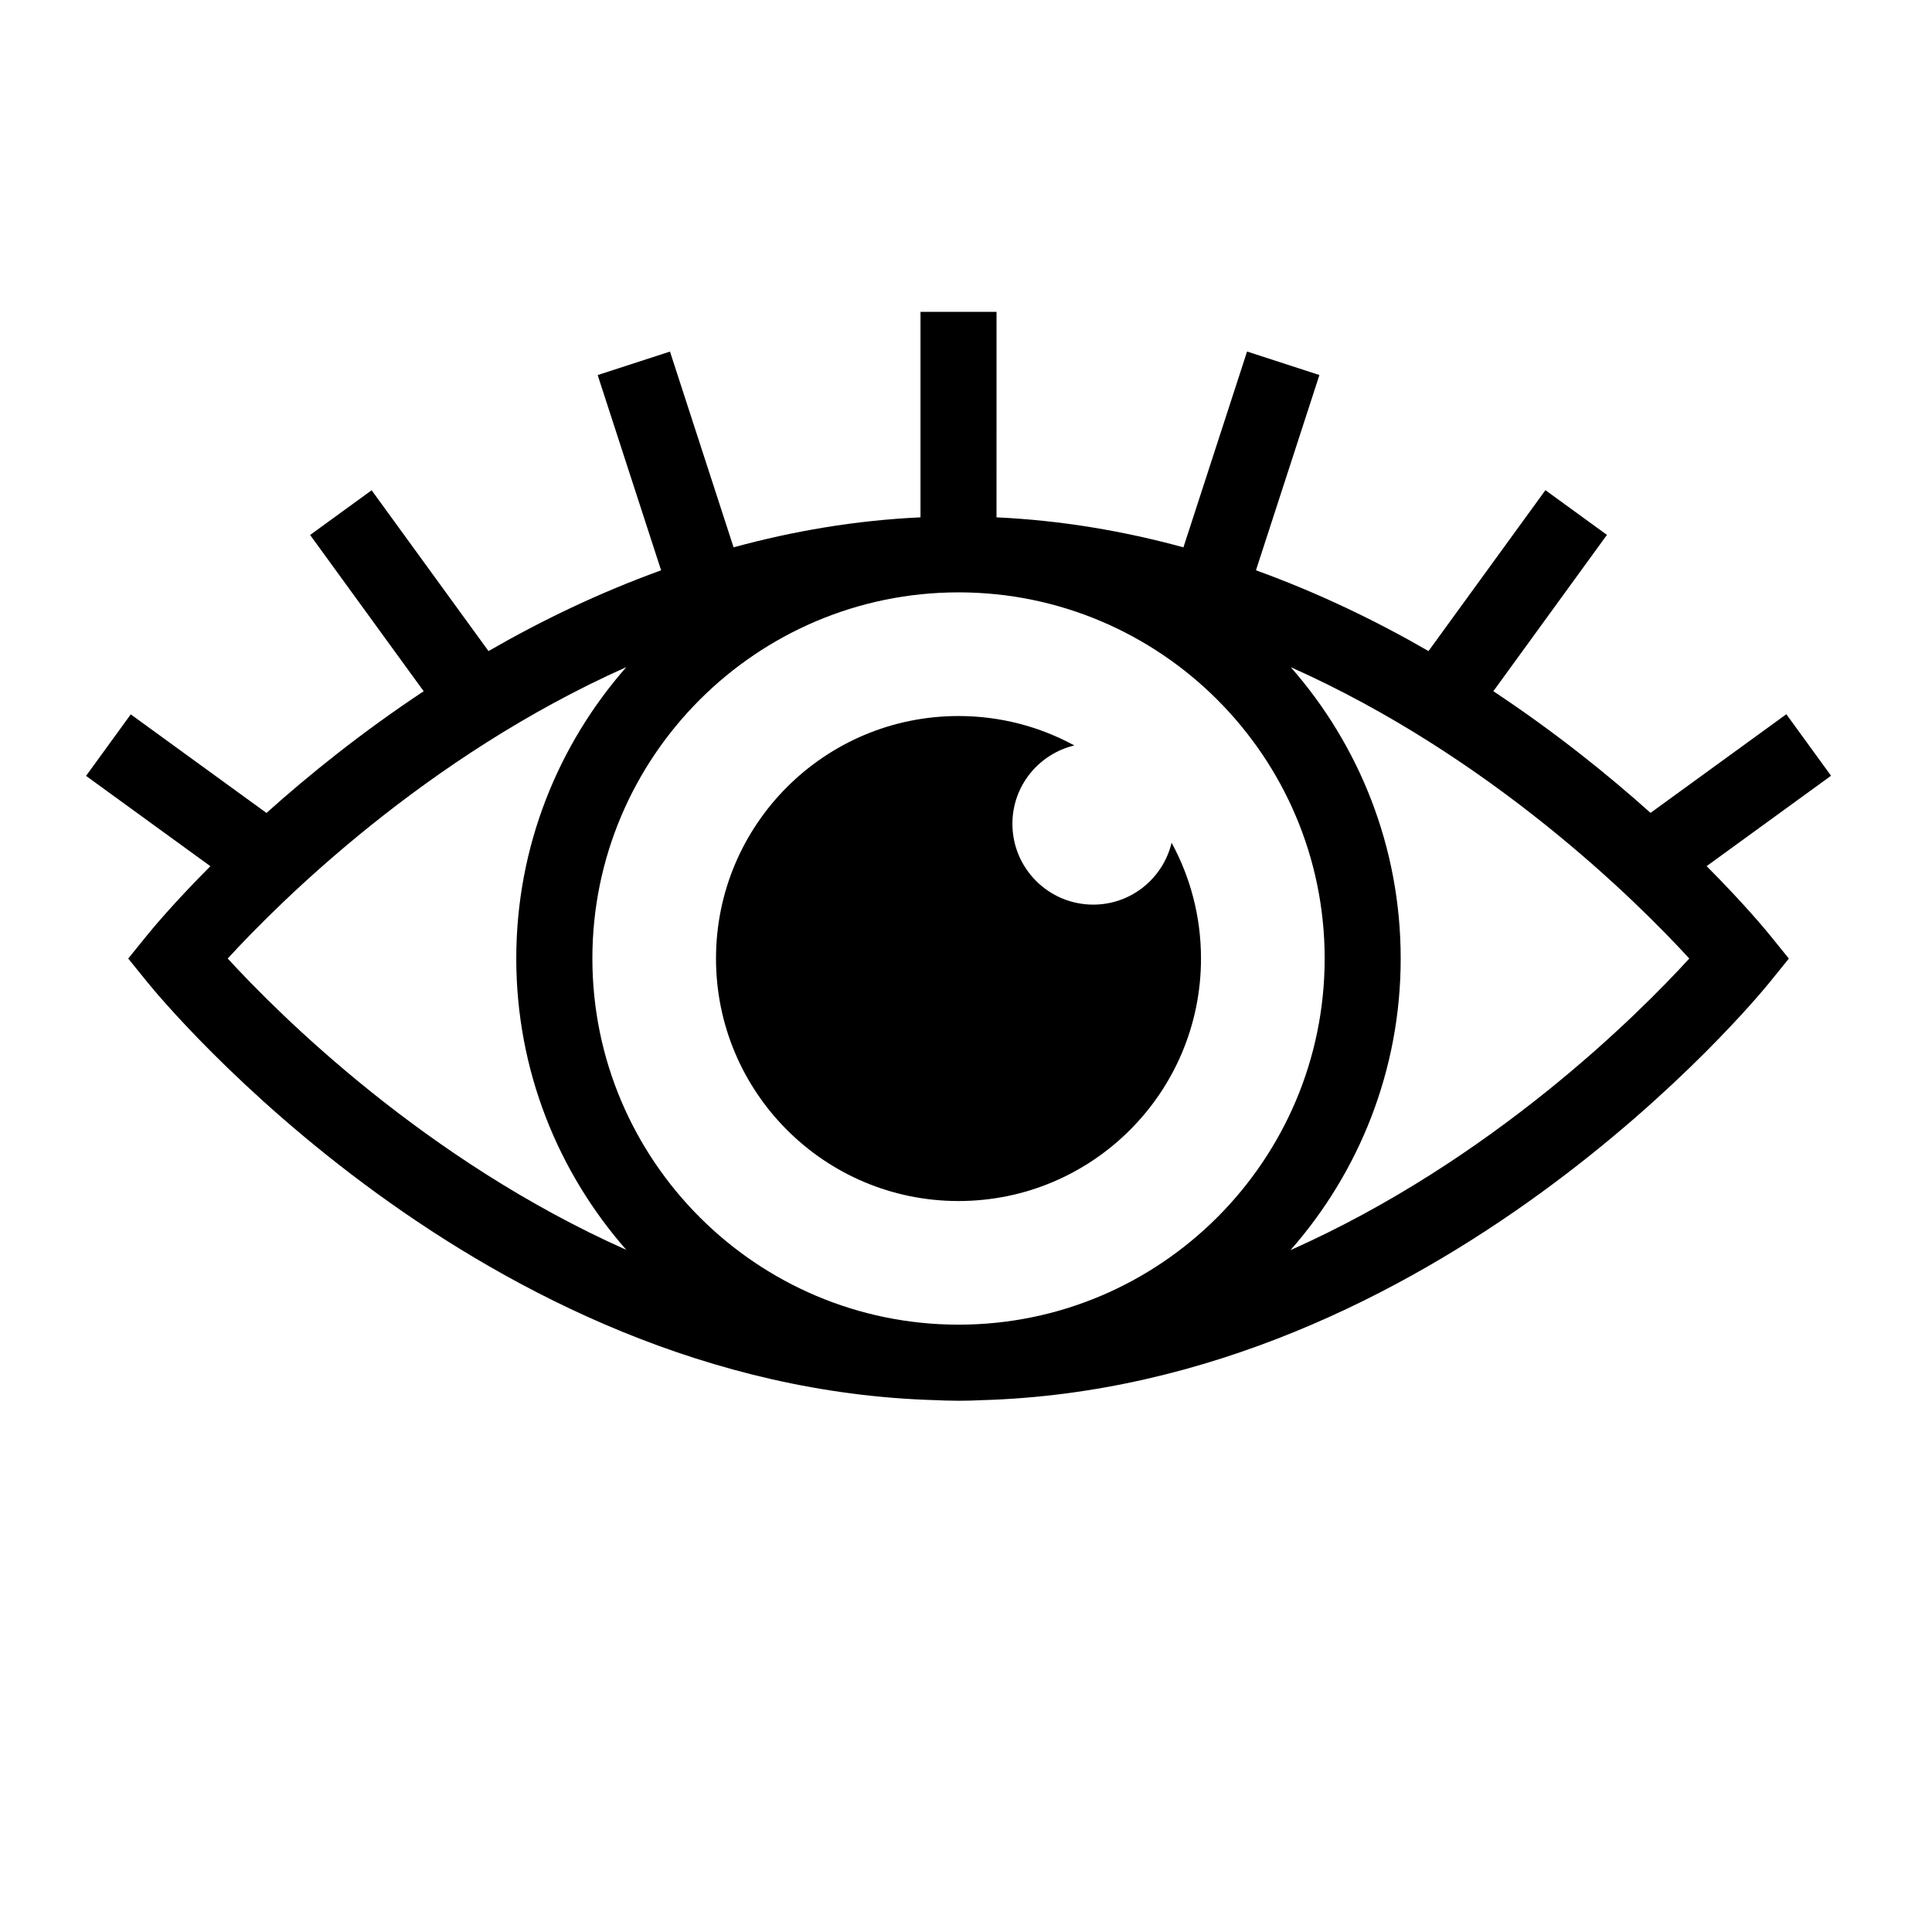
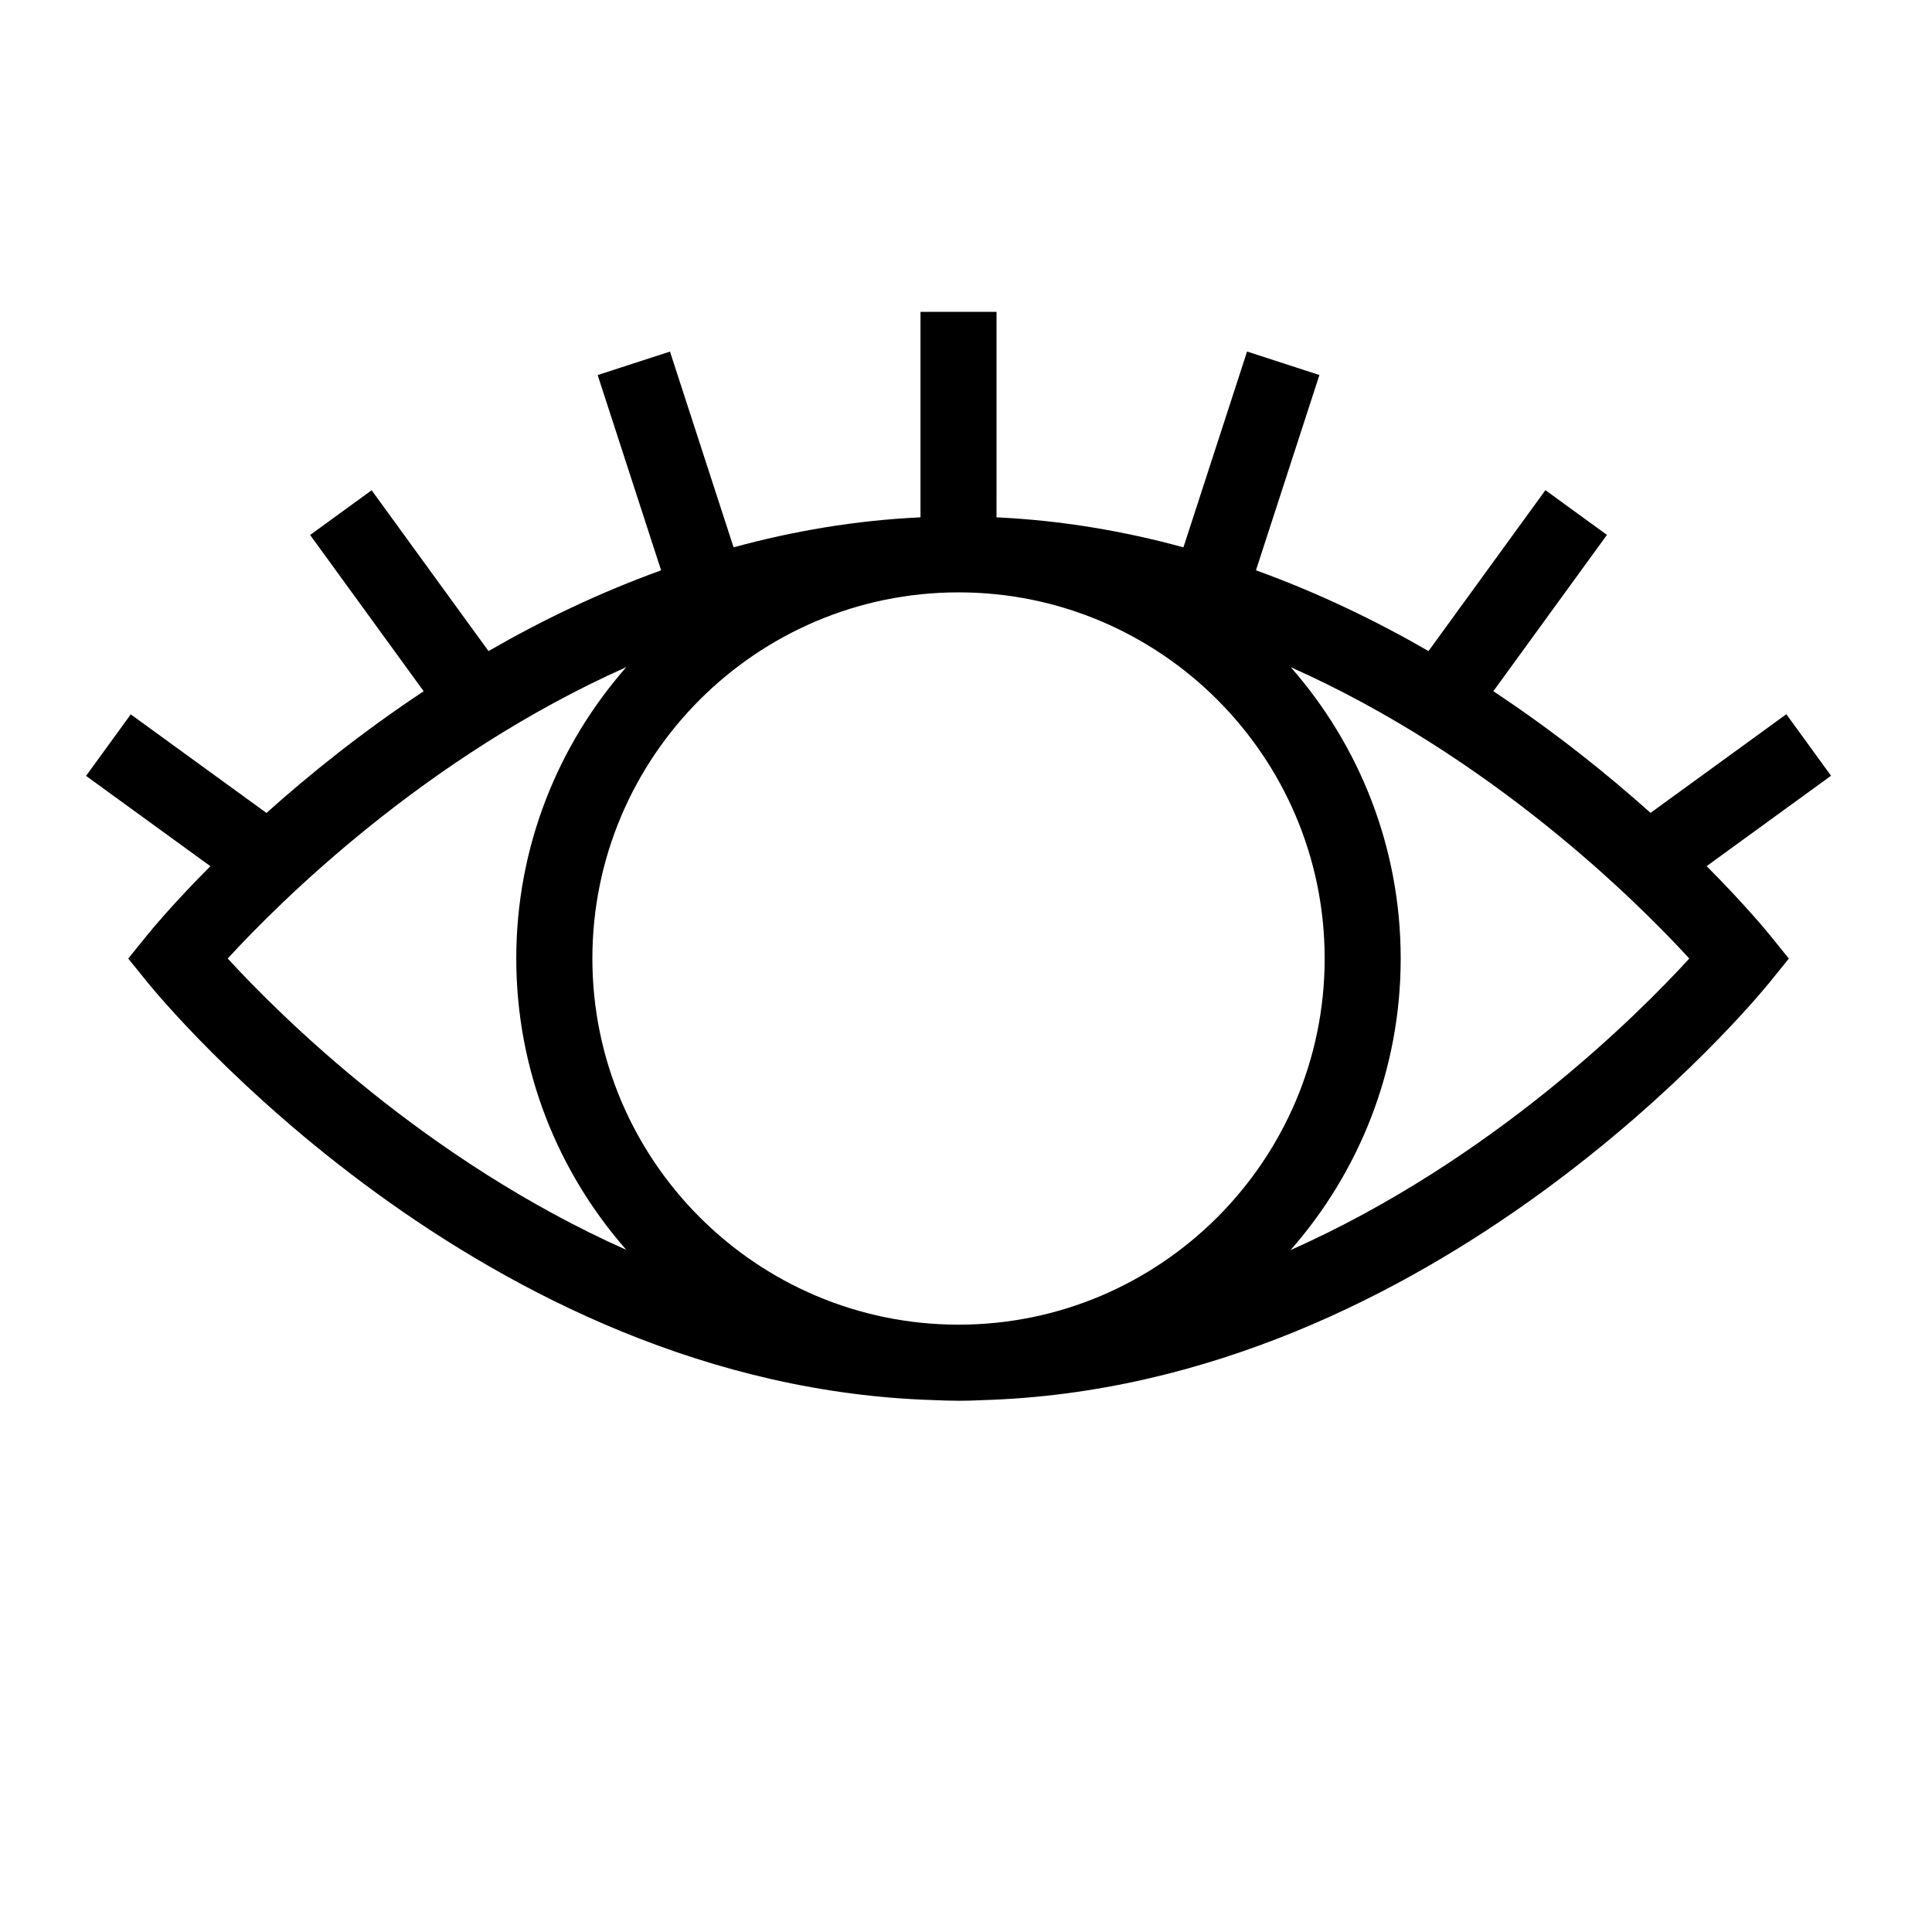
<svg xmlns="http://www.w3.org/2000/svg" fill="#000000" width="800px" height="800px" version="1.1" viewBox="144 144 512 512">
  <g>
-     <path d="m412.3 362.32c0-10.102 7.004-18.504 16.398-20.773-9.117-4.969-19.574-7.793-30.684-7.793-35.492 0-64.266 28.766-64.266 64.266 0 35.492 28.773 64.266 64.266 64.266 35.473 0 64.262-28.773 64.262-64.266 0-11.113-2.828-21.562-7.789-30.684-2.266 9.391-10.664 16.398-20.766 16.398-11.832-0.004-21.422-9.598-21.422-21.414z" />
    <path d="m596.28 373.53 32.965-23.949-11.848-16.305-35.988 26.145c-11.246-10.086-25.293-21.402-41.656-32.242l30.102-41.43-16.305-11.848-30.98 42.637c-13.949-8.051-29.25-15.441-45.73-21.402l16.816-51.75-19.172-6.227-16.863 51.891c-15.664-4.281-32.215-7.144-49.535-7.949l0.008-54.453h-20.152v54.453c-17.324 0.805-33.871 3.668-49.535 7.949l-16.855-51.879-19.164 6.227 16.812 51.742c-16.48 5.961-31.785 13.352-45.742 21.402l-30.969-42.617-16.305 11.848 30.094 41.414c-16.375 10.848-30.414 22.164-41.66 32.254l-35.969-26.129-11.844 16.305 32.945 23.93c-9.961 10.004-15.754 17.043-16.637 18.137l-5.133 6.34 5.133 6.34c3.602 4.453 88.273 107.26 208.77 110.69 1.891 0.102 3.789 0.141 5.703 0.152 0.145 0 0.289 0.012 0.43 0.012h0.012 0.012c2.07 0 4.125-0.059 6.172-0.16 120.46-3.465 205.12-106.23 208.72-110.68l5.133-6.344-5.133-6.34c-0.891-1.102-6.691-8.145-16.656-18.156zm-101.23 24.48c0 53.5-43.516 97.027-97 97.039h-0.02c-53.508-0.004-97.043-43.535-97.043-97.039 0-53.5 43.535-97.023 97.043-97.027h0.02c53.488 0.016 97 43.535 97 97.027zm-290.7 0.004c13.828-15.074 52.41-53.488 105.62-77.215-18.121 20.637-29.152 47.648-29.152 77.207 0 29.562 11.027 56.578 29.156 77.219-53.215-23.711-91.801-62.129-105.63-77.211zm281.65 77.281c18.156-20.645 29.199-47.691 29.199-77.285 0-29.555-11.02-56.562-29.129-77.199 53.211 23.73 91.793 62.145 105.61 77.207-13.809 15.102-52.387 53.562-105.68 77.277z" />
  </g>
</svg>